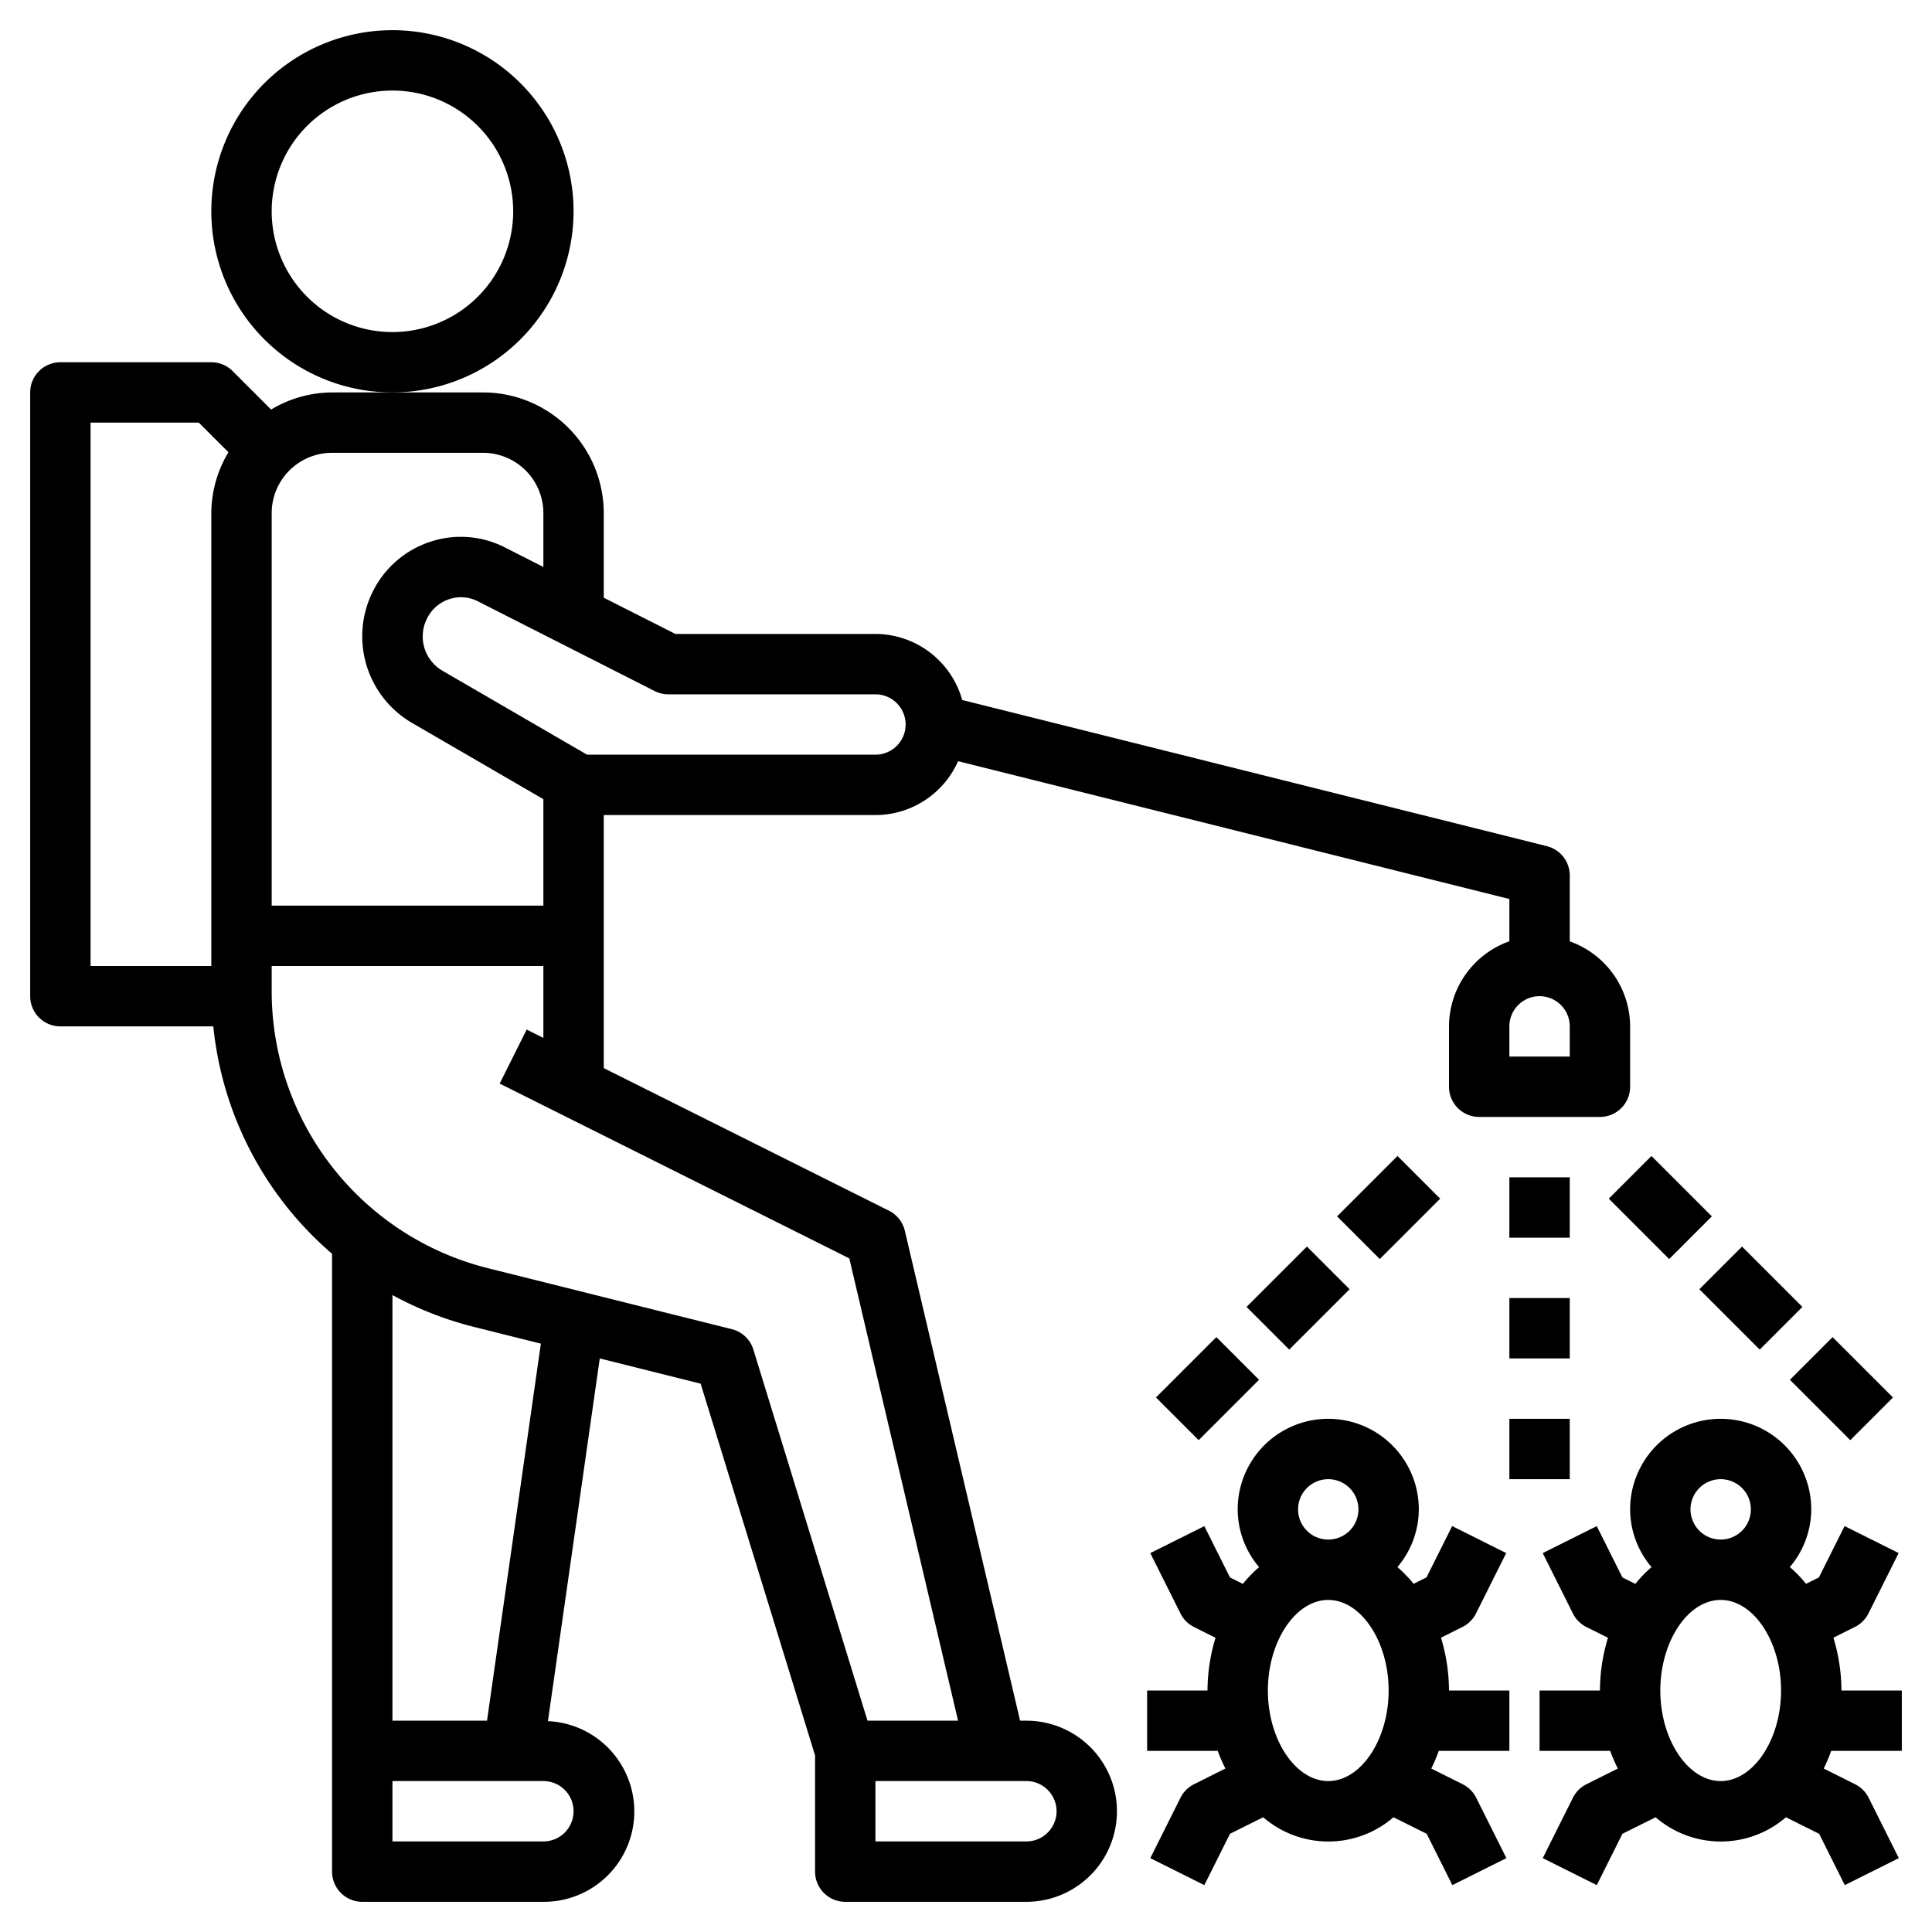
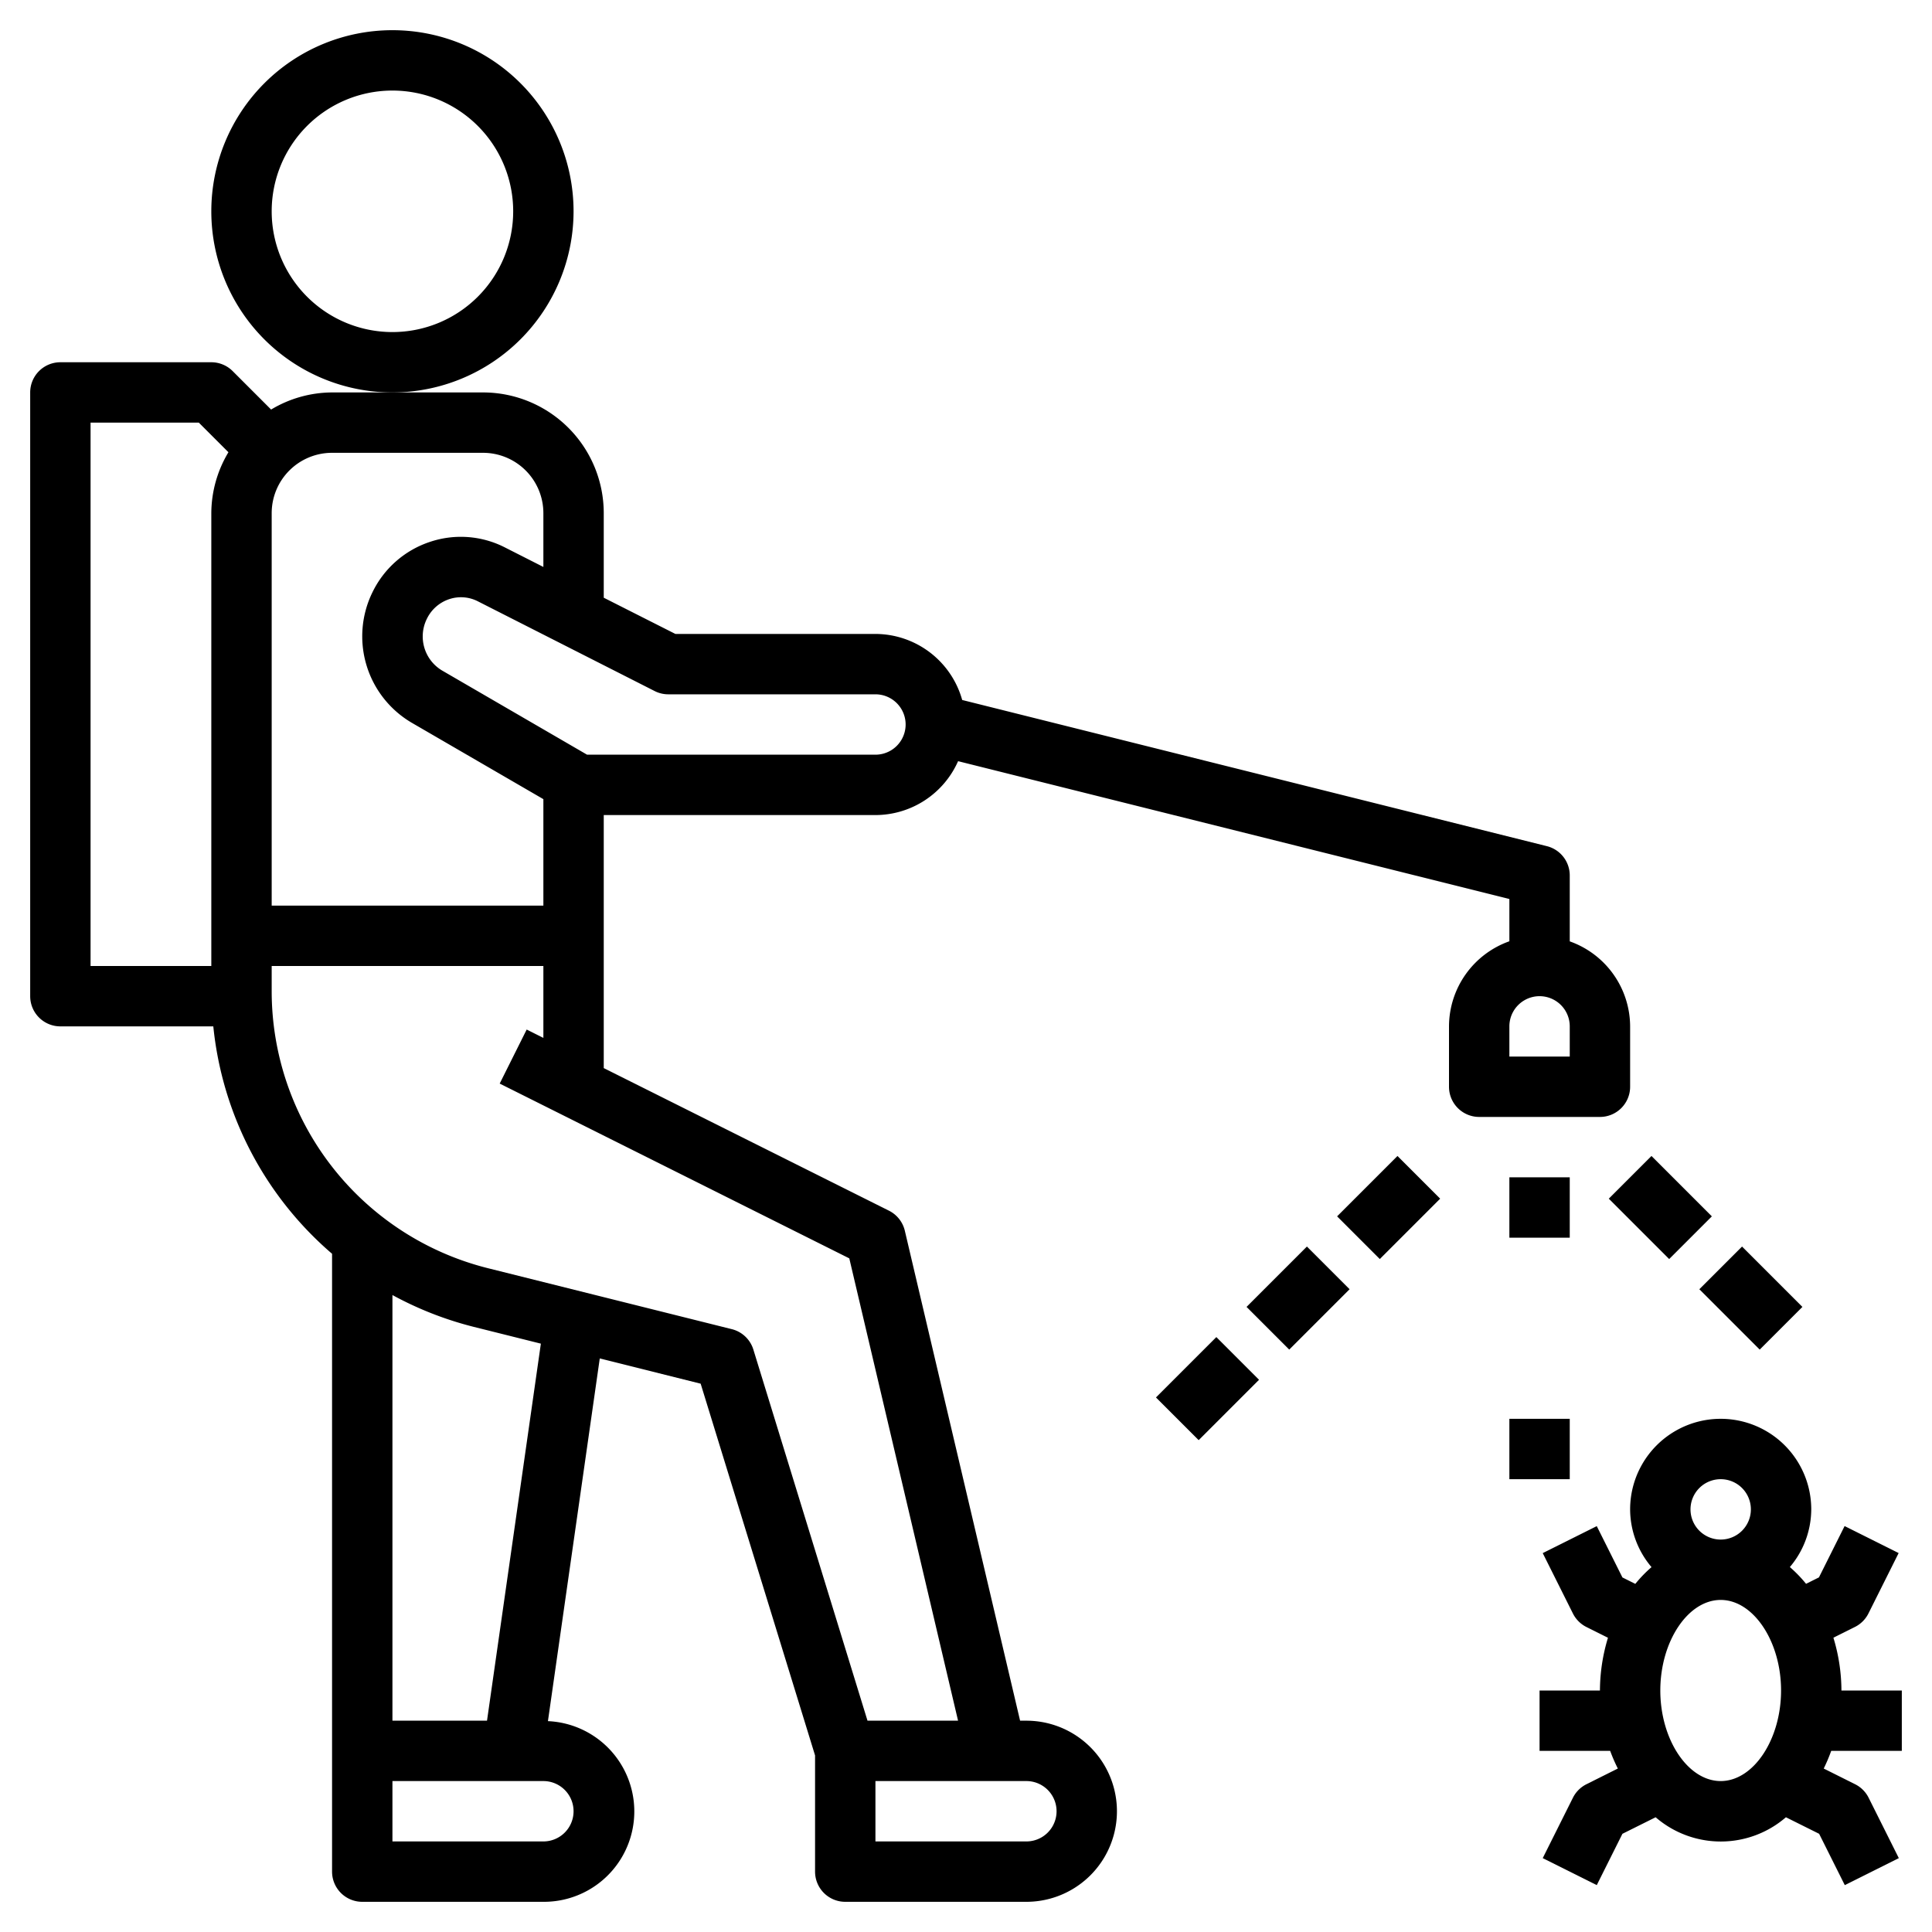
<svg xmlns="http://www.w3.org/2000/svg" id="Layer_3" data-name="Layer 3" viewBox="0 0 64 64" width="512" height="512">
  <path d="M34,57h-.208L29.974,40.771a1,1,0,0,0-.527-.666L20,35.382V27h9a3,3,0,0,0,2.738-1.785L50,29.781v1.4A3,3,0,0,0,48,34v2a1,1,0,0,0,1,1h4a1,1,0,0,0,1-1V34a3,3,0,0,0-2-2.816V29a1,1,0,0,0-.758-.97L31.874,23.188A2.994,2.994,0,0,0,29,21H22.373L20,19.8V17a4,4,0,0,0-4-4H11a3.947,3.947,0,0,0-2.019.567L7.707,12.293A1,1,0,0,0,7,12H2a1,1,0,0,0-1,1V33a1,1,0,0,0,1,1H7.066A11.439,11.439,0,0,0,11,41.533V62a1,1,0,0,0,1,1h6a2.994,2.994,0,0,0,.151-5.985L19.868,45l3.342.836L27,58.151V62a1,1,0,0,0,1,1h6a3,3,0,0,0,0-6ZM52,35H50V34a1,1,0,0,1,2,0ZM22.134,23H29a1,1,0,0,1,0,2H19.447l-4.8-2.787a1.313,1.313,0,0,1-.506-1.715,1.264,1.264,0,0,1,.737-.649,1.226,1.226,0,0,1,.951.07l5.857,2.973A1,1,0,0,0,22.134,23ZM16,15a2,2,0,0,1,2,2v1.781l-1.271-.645a3.209,3.209,0,0,0-2.488-.185,3.25,3.25,0,0,0-1.9,1.663,3.318,3.318,0,0,0,1.3,4.329L18,26.473V30H9V17a2,2,0,0,1,2-2ZM3,14H6.586l.981.981A3.947,3.947,0,0,0,7,17V32H3ZM19,60a1,1,0,0,1-1,1H13V59h5A1,1,0,0,1,19,60Zm-2.867-3H13V42.9a11.457,11.457,0,0,0,2.681,1.051l2.236.559Zm8.109-12.97-8.077-2.019A9.463,9.463,0,0,1,9,32.833V32h9v2.382l-.553-.277-.894,1.79,11.581,5.79L31.737,57h-3L24.956,44.706A1,1,0,0,0,24.242,44.03ZM34,61H29V59h5a1,1,0,0,1,0,2Z" />
  <path d="M19,7a6,6,0,1,0-6,6A6.006,6.006,0,0,0,19,7Zm-6,4a4,4,0,1,1,4-4A4,4,0,0,1,13,11Z" />
  <rect x="50" y="39" width="2" height="2" />
-   <rect x="50" y="43" width="2" height="2" />
  <rect x="50" y="47" width="2" height="2" />
  <rect x="44.586" y="39" width="2.828" height="2" transform="translate(-14.811 44.243) rotate(-45)" />
  <rect x="41.586" y="42" width="2.828" height="2" transform="translate(-17.811 43) rotate(-45)" />
  <rect x="38.586" y="45" width="2.828" height="2" transform="translate(-20.811 41.757) rotate(-45)" />
  <rect x="54" y="38.586" width="2" height="2.828" transform="translate(-12.175 50.607) rotate(-45)" />
  <rect x="57" y="41.586" width="2" height="2.828" transform="translate(-13.418 53.607) rotate(-45)" />
-   <rect x="60" y="44.586" width="2" height="2.828" transform="translate(-14.66 56.607) rotate(-45)" />
-   <path d="M47.734,54.251l.713-.356a1,1,0,0,0,.448-.448l1-2-1.79-.894-.85,1.7-.427.213a4.346,4.346,0,0,0-.537-.555A2.969,2.969,0,0,0,47,50a3,3,0,0,0-6,0,2.969,2.969,0,0,0,.709,1.913,4.346,4.346,0,0,0-.537.555l-.427-.213-.85-1.7-1.79.894,1,2a1,1,0,0,0,.448.448l.713.356A6.072,6.072,0,0,0,40,56H38v2h2.339a5.489,5.489,0,0,0,.254.585l-1.04.52a1,1,0,0,0-.448.448l-1,2,1.79.894.85-1.7,1.1-.548a3.3,3.3,0,0,0,4.316,0l1.1.548.85,1.7,1.79-.894-1-2a1,1,0,0,0-.448-.448l-1.04-.52A5.489,5.489,0,0,0,47.661,58H50V56H48A6.072,6.072,0,0,0,47.734,54.251ZM44,49a1,1,0,1,1-1,1A1,1,0,0,1,44,49Zm0,10c-1.084,0-2-1.374-2-3s.916-3,2-3,2,1.374,2,3S45.084,59,44,59Z" />
  <path d="M63,58V56H61a6.072,6.072,0,0,0-.266-1.749l.713-.356a1,1,0,0,0,.448-.448l1-2-1.79-.894-.85,1.7-.427.213a4.346,4.346,0,0,0-.537-.555A2.969,2.969,0,0,0,60,50a3,3,0,0,0-6,0,2.969,2.969,0,0,0,.709,1.913,4.346,4.346,0,0,0-.537.555l-.427-.213-.85-1.7-1.79.894,1,2a1,1,0,0,0,.448.448l.713.356A6.072,6.072,0,0,0,53,56H51v2h2.339a5.489,5.489,0,0,0,.254.585l-1.04.52a1,1,0,0,0-.448.448l-1,2,1.79.894.85-1.7,1.1-.548a3.3,3.3,0,0,0,4.316,0l1.1.548.85,1.7,1.79-.894-1-2a1,1,0,0,0-.448-.448l-1.04-.52A5.489,5.489,0,0,0,60.661,58Zm-6-9a1,1,0,1,1-1,1A1,1,0,0,1,57,49Zm0,10c-1.084,0-2-1.374-2-3s.916-3,2-3,2,1.374,2,3S58.084,59,57,59Z" />
</svg>